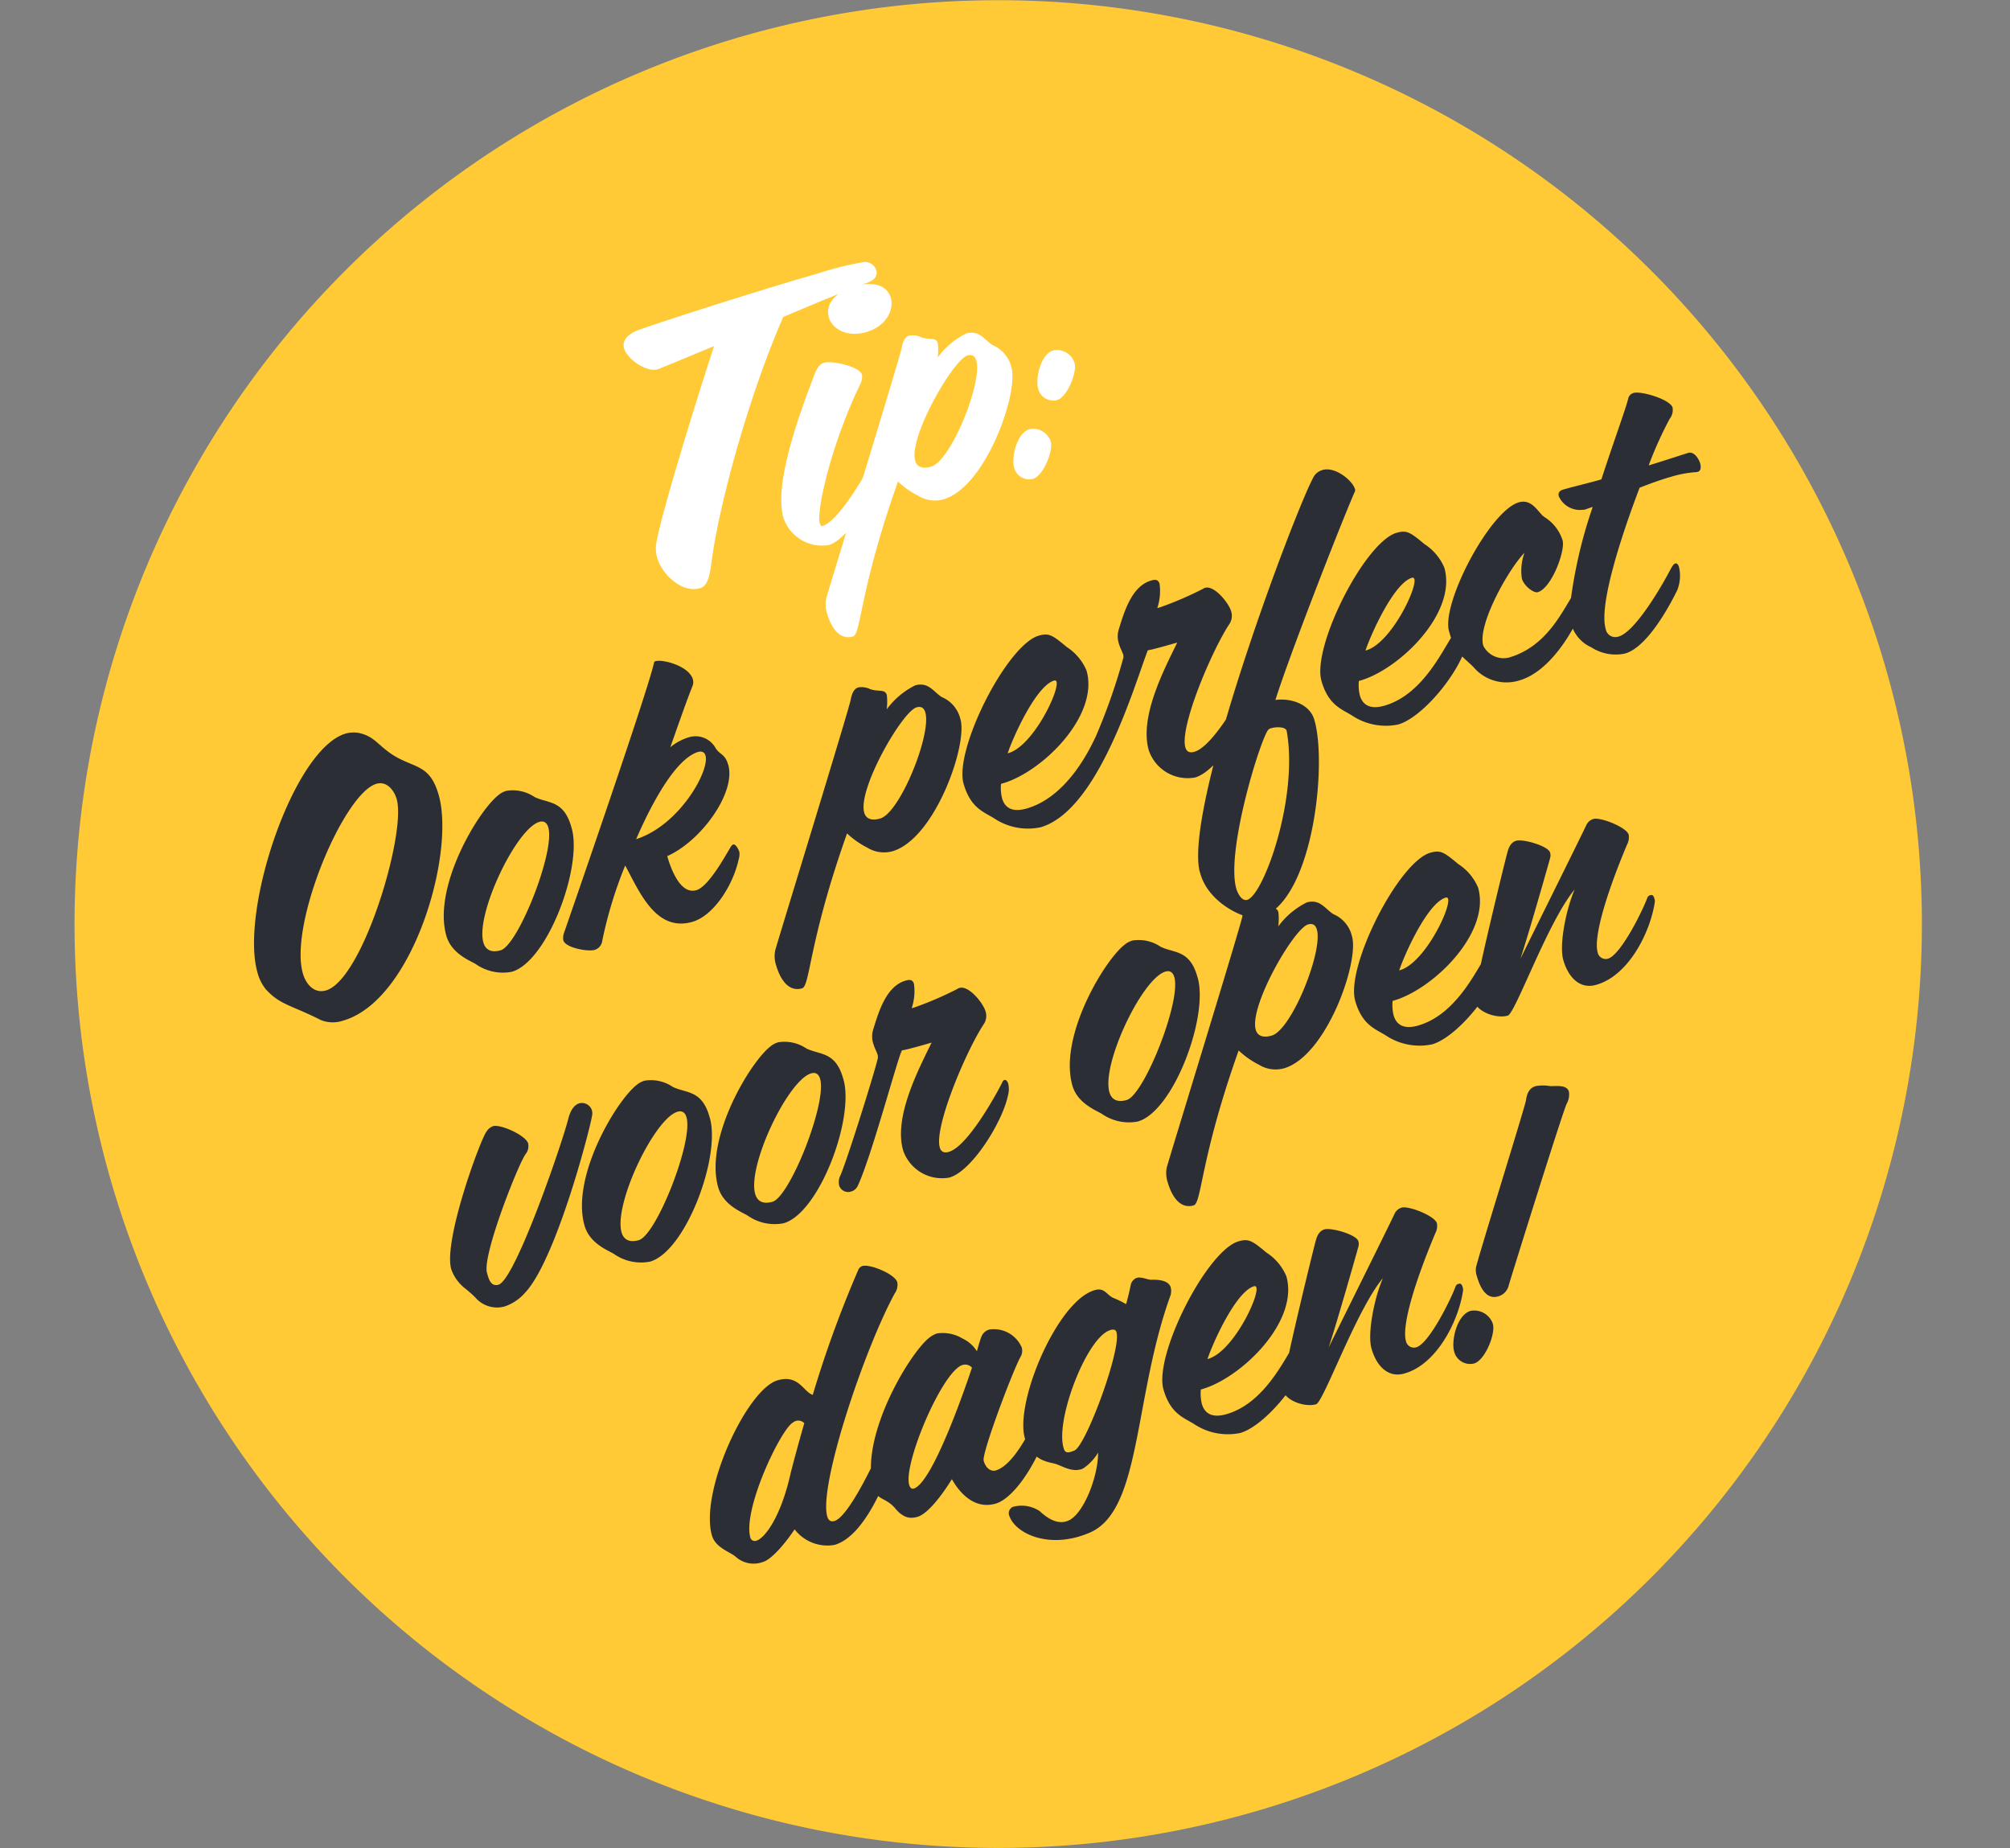
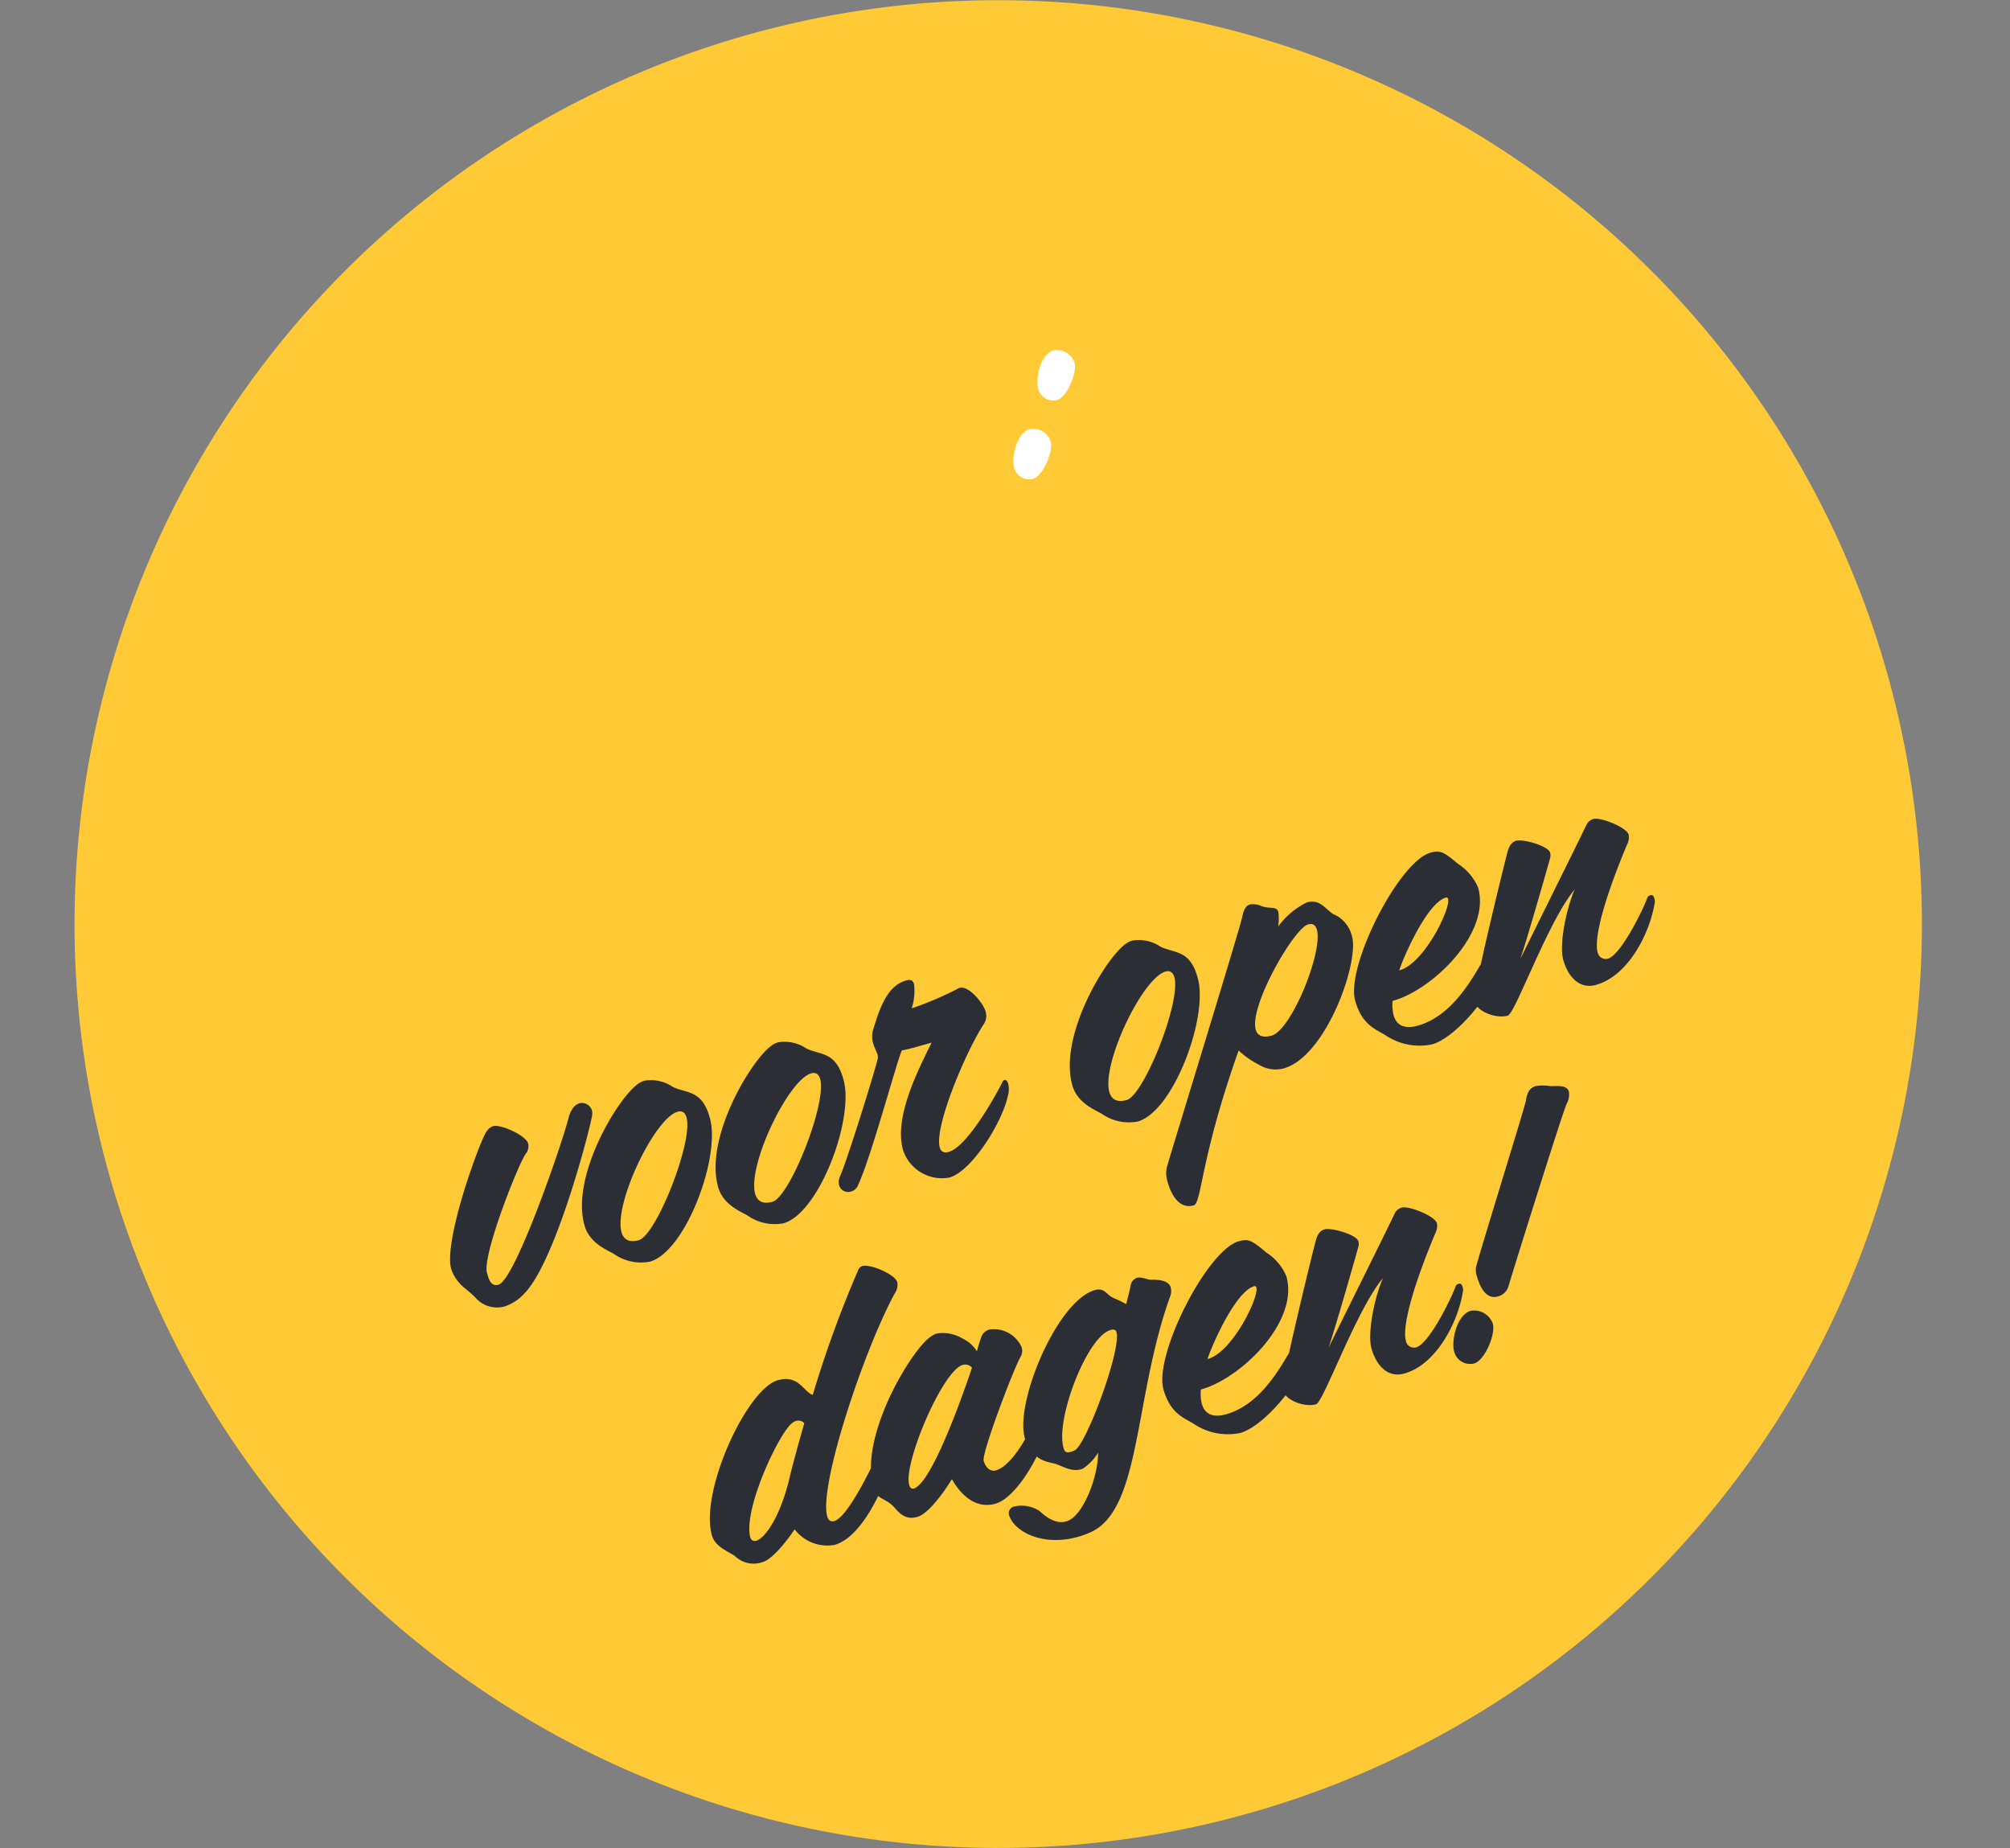
<svg xmlns="http://www.w3.org/2000/svg" width="200.563" height="184.377" viewBox="0 0 200.563 184.377">
  <rect x="0" y="0" width="200.563" height="184.377" fill="#808080" stroke="none" />
  <defs>
    <clipPath id="clip-path">
      <path id="Path_116" data-name="Path 116" d="M0,70.462H200.563V-113.915H0Z" transform="translate(0 113.915)" fill="#ffca36" />
    </clipPath>
  </defs>
  <g id="Group_207" data-name="Group 207" transform="translate(-1209.345 -355.623)">
    <g id="Group_147" data-name="Group 147" transform="translate(1209.345 355.623)" clip-path="url(#clip-path)">
      <g id="Group_146" data-name="Group 146" transform="translate(7.417 0)">
        <path id="Path_115" data-name="Path 115" d="M44.939,69.088a92.163,92.163,0,0,0,63.19-114,92.164,92.164,0,0,0-114-63.191,92.165,92.165,0,0,0-63.19,114,92.164,92.164,0,0,0,114,63.19" transform="translate(72.653 111.694)" fill="#ffca36" />
      </g>
    </g>
-     <path id="Path_150" data-name="Path 150" d="M29.674-24.161a1.213,1.213,0,0,0-.888-1.11,30.83,30.83,0,0,0-4.773-.185c-6.734,0-18.093.37-19.129.518-1,.148-1.554.629-1.554,1.332,0,1.11,1.48,2.923,2.627,2.923A1.8,1.8,0,0,0,6.4-20.72c2.109-.222,3.959-.444,5.624-.629C9.065-17.02,1.406-5.328.888-3.626A3.342,3.342,0,0,0,.74-2.59C.74-.925,2.109,1.48,4,1.48c.666,0,1.11-.555,1.7-1.887,2.368-5.587,8.436-15.429,13.764-21.83,3.33-.407,5.809-.7,8.917-.962C29.341-23.236,29.674-23.68,29.674-24.161Zm.629,3.182c.074-1.147-.814-2.22-3.071-2.22-2.294,0-3.33,1-3.4,2.109-.111,1.258,1.11,2.59,3.182,2.59C28.971-18.5,30.229-19.758,30.3-20.979Zm-4.329,14.8c.037-.629-.148-1.184-.481-1.184-.111,0-.222.074-.37.222C22.9-4.625,19.055-1.11,17.464-1.11c-.111,0-.185-.148-.185-.37.111-1.48,3.4-7.363,7.7-12.173a1.577,1.577,0,0,0,.444-.851c.074-.851-2.479-2.22-3.293-2.22-.37,0-.74.185-1.184.777C16.058-9.546,14.134-5.7,13.949-3.256A4.054,4.054,0,0,0,17.575.888c2.4,0,7.659-5.328,8.177-6.216A1.719,1.719,0,0,0,25.974-6.179ZM39.96-11.174a3.178,3.178,0,0,0-1.184-2.59c-.629-.7-.851-1.85-2.22-1.85a7.821,7.821,0,0,0-3.4,1.517,5.836,5.836,0,0,0,.407-1.369c0-.666-.74-.518-1.443-1.036a1.94,1.94,0,0,0-1.073-.481c-.407,0-.74.3-1.073.962-.481.962-13.5,20.9-14.134,21.941A2.829,2.829,0,0,0,15.5,7.4c0,1.443.444,2.923,1.85,2.923.851,0,1.887-4.255,8.584-13.616a8.651,8.651,0,0,0,1.554,1.924A3.169,3.169,0,0,0,29.785-.333C34.225-.333,40.034-8.547,39.96-11.174Zm-3.182-1.554c0,2.257-5.18,8.917-7.252,8.917-.962,0-1.369-.407-1.369-1,0-2.442,6.438-8.658,7.918-8.658C36.593-13.468,36.778-13.172,36.778-12.728Z" transform="matrix(0.961, -0.276, 0.276, 0.961, 1274.934, 413.986)" fill="#fff" />
    <path id="Path_151" data-name="Path 151" d="M9.38-8.82A1.834,1.834,0,0,0,7.7-10.605c-1.33,0-2.52,2.17-2.52,3.29a1.555,1.555,0,0,0,1.5,1.575C7.735-5.74,9.38-7.84,9.38-8.82ZM4.935-1.96a1.858,1.858,0,0,0-1.68-1.75C1.925-3.71.7-1.54.7-.42A1.555,1.555,0,0,0,2.2,1.155C3.255,1.155,4.935-.945,4.935-1.96Z" transform="matrix(0.961, -0.276, 0.276, 0.961, 1309.985, 402.895)" fill="#fff" />
-     <path id="Path_152" data-name="Path 152" d="M24.124-18.241c0-3.071-1.443-3.182-3.071-4.847-1.406-1.48-1.369-2.479-2.886-3.293a2.988,2.988,0,0,0-1.258-.3c-5.439,0-15.059,14.06-15.059,20.5a4.531,4.531,0,0,0,.333,1.813C3.145-2.442,4.107-2.22,6.623.111A3.2,3.2,0,0,0,8.732.777C16.021.777,24.124-12.173,24.124-18.241Zm-4.144-.74c0,3.515-8.214,16.391-12.062,16.391-1.258,0-1.739-1.221-1.739-2.257,0-5.106,8.88-16.169,12.284-16.169C19.536-21.016,19.98-19.906,19.98-18.981Zm15.984,7.437c0-2.775-1.591-2.849-2.7-3.848a3.893,3.893,0,0,0-2.516-1.369,2.122,2.122,0,0,0-.888.185c-2.405.962-8.88,7.03-8.88,12.062,0,1.85,1.554,3,2.035,3.515A4.708,4.708,0,0,0,26.27.74c3.663,0,9.546-7.918,9.694-11.988Zm-2.22-.555c0,2.516-6.142,10.471-7.955,10.471-1,0-1.443-.481-1.443-1.221,0-2.923,6.29-10.027,8.695-10.027C33.522-12.876,33.744-12.58,33.744-12.1Zm18.981-1.036c0-1.147-.481-1.147-.74-1.924a2.286,2.286,0,0,0-2.294-1.813,5.332,5.332,0,0,0-2.035.444c1.11-1.554,2.775-3.922,3.811-5.254a1,1,0,0,0,.222-.629c0-1.406-2.331-2.775-3.071-2.775a.217.217,0,0,0-.185.074C47.36-22.866,33-2.479,32.375-1.591a1.471,1.471,0,0,0-.3.74c0,.777,2.035,1.776,2.738,1.776a1.1,1.1,0,0,0,1-.7,42.321,42.321,0,0,1,4.255-6.549C40.7-3.589,41.107.925,44.955.925c2.257,0,4.958-2.442,6.179-4.736a1.662,1.662,0,0,0,.259-.666c0-.3-.148-.888-.37-.888a.442.442,0,0,0-.3.148C50.394-4.958,47.582-2,46.213-2c-1.776,0-1.85-3.145-1.85-4.07C48.063-6.586,52.725-10.286,52.725-13.135ZM50.8-14.652c0,1.554-4.4,5.957-8.954,6.1,1.554-1.887,5.624-6.586,8.325-6.66C50.616-15.207,50.8-14.985,50.8-14.652Zm25.456,3.478a3.178,3.178,0,0,0-1.184-2.59c-.629-.7-.851-1.85-2.22-1.85a7.821,7.821,0,0,0-3.4,1.517,5.837,5.837,0,0,0,.407-1.369c0-.666-.74-.518-1.443-1.036a1.94,1.94,0,0,0-1.073-.481c-.407,0-.74.3-1.073.962-.481.962-13.5,20.9-14.134,21.941A2.829,2.829,0,0,0,51.8,7.4c0,1.443.444,2.923,1.85,2.923.851,0,1.887-4.255,8.584-13.616a8.65,8.65,0,0,0,1.554,1.924A3.169,3.169,0,0,0,66.082-.333C70.522-.333,76.331-8.547,76.257-11.174Zm-3.182-1.554c0,2.257-5.18,8.917-7.252,8.917-.962,0-1.369-.407-1.369-1,0-2.442,6.438-8.658,7.918-8.658C72.89-13.468,73.075-13.172,73.075-12.728Zm13.431.666c0,1-4.107,5.587-6.66,5.513.962-1.406,4.588-5.7,6.475-5.7A.175.175,0,0,1,86.506-12.062Zm18.87,5.624c0-.3-.111-.481-.259-.481a.32.32,0,0,0-.222.111c-.37.444-4.995,5.254-7.1,5.254-.444,0-.74-.185-.74-.666,0-2.146,5.254-8.621,7.659-10.656a1.484,1.484,0,0,0,.481-1.147c0-.851-.888-2.96-1.85-2.96a.469.469,0,0,0-.222.037,34.454,34.454,0,0,1-4.625.592h-.3a5.421,5.421,0,0,0,.888-2.257c0-.444-.259-.555-.666-.555-2.072-.037-3.515,2.294-4.514,3.811a2.357,2.357,0,0,0-.37,1.332c0,.481.111.888.111,1.221,0,.074-.037.148-.037.222a59.652,59.652,0,0,1-4.847,6.845c-.888,1-4.366,5-8.621,5-1.48,0-2.072-.666-2.072-1.665a4.355,4.355,0,0,1,.3-1.406h.111c4.107.037,11.211-3.811,11.211-8.51a5.219,5.219,0,0,0-1.258-2.812c-1.073-1.591-1.332-1.85-2.405-1.85-3.33.074-11.248,8.621-11.248,12.136,0,2.553,1.184,3.256,2,4.181a6.084,6.084,0,0,0,4.181,2.109c6.031,0,12.95-11.1,15.17-14.023.407.074,1.961.074,3.034.074-2.146,2.368-5.7,6.142-5.7,9.546a4.093,4.093,0,0,0,3.7,3.885c2.331,0,6.586-3.848,7.844-6.216A2.4,2.4,0,0,0,105.376-6.438Zm15.059-15.91c0-.814-1.221-2.7-2.59-2.7a1.521,1.521,0,0,0-.851.259c-1.48,1-21.349,27.417-21.978,34.706v.407c0,3.219,3.293,5.846,4.477,5.846,5.513,0,10.693-12.765,10.693-17.427.037-1.7-1.665-2.812-3.182-3.034,2.109-3.256,10.73-14.615,13.357-17.8A.312.312,0,0,0,120.435-22.348ZM107.226-1.036V-1c-.7,6.734-6.734,15.1-8.436,15.1-.592,0-.74-.962-.74-1.369,0-3.959,6.771-14.208,7.511-14.393a.549.549,0,0,1,.259-.037C106.375-1.7,107.226-1.443,107.226-1.036Zm19.8-3.811a1,1,0,0,0-.851-.962.222.222,0,0,0-.148.037c-1.147.7-4.44,5.032-8.732,5.032-1.48,0-2.072-.666-2.072-1.665a4.355,4.355,0,0,1,.3-1.406h.111c4.107,0,11.211-3.811,11.211-8.51a5.219,5.219,0,0,0-1.258-2.812c-1.073-1.591-1.332-1.85-2.4-1.85-3.33.074-11.248,8.621-11.248,12.136,0,2.553,1.184,3.256,2,4.181A6.084,6.084,0,0,0,118.1,1.443c2.553,0,7.363-3.293,8.843-5.92A1.628,1.628,0,0,0,127.021-4.847Zm-3.367-7.215c0,1-4.107,5.587-6.66,5.513.962-1.406,4.588-5.7,6.475-5.7A.175.175,0,0,1,123.654-12.062Zm16.021,6.105c0-.407.037-.777-.37-.777a.28.28,0,0,0-.148.037c-1.48.777-4.033,4.773-8.621,4.773a2.263,2.263,0,0,1-2.109-1.85c0-2.183,4.551-6.66,6.512-7.77a5.211,5.211,0,0,0-.962,2.405c0,.777.74,1.739,1.147,1.739,1.443,0,3.811-3.219,3.811-4.292a4.23,4.23,0,0,0-1.073-2.7c-.481-.481-.629-2.146-2.072-2.146-2.96,0-10.027,7.326-10.249,10.323V-5.7c0,1.924.555,2.257,1.369,3.737A4.308,4.308,0,0,0,130.943.555c4.181,0,8.732-5.624,8.732-6.4Zm14.578-9.287c0-.518-.259-1.406-.888-1.369-.3,0-2,.074-4.107.111a37.932,37.932,0,0,1,3.293-3.885,1.457,1.457,0,0,0,.592-1c0-.851-2.553-2.479-3.33-2.479a.742.742,0,0,0-.666.37c-.518.925-2.59,3.737-4.81,7.03h-.185c-1.258,0-2.516-.074-3.774-.074-.407,0-.592.222-.592.518a2.311,2.311,0,0,0,1.924,1.961,1.6,1.6,0,0,0,.185.037c.259,0,.518-.037.851-.037a46.852,46.852,0,0,0-5.032,9.176,5.693,5.693,0,0,0-.259,1.554,3.632,3.632,0,0,0,1.295,2.7A4.459,4.459,0,0,0,141.821.888c2.22,0,5.328-3.071,6.734-4.625a3.843,3.843,0,0,0,.814-2.146c0-.3-.074-.481-.259-.481-.148,0-.333.148-.629.444-1.369,1.443-5.106,5-6.808,5a.975.975,0,0,1-1.036-1.11c0-2.4,3.811-8.14,7.141-12.58,1.11-.111,2.257-.185,3.293-.185a11.283,11.283,0,0,1,2.627.259h.111C154.1-14.541,154.253-14.874,154.253-15.244Z" transform="matrix(0.961, -0.276, 0.276, 0.961, 1234.968, 459.107)" fill="#2b2e34" />
    <path id="Path_153" data-name="Path 153" d="M17.612-14.985a1.315,1.315,0,0,0,.074-.37,1.052,1.052,0,0,0-1-1.036c-.481,0-1,.333-1.48,1.147C13.949-13.061,5.661-1.221,3.922-1.221c-.629,0-.777-.518-.777-1.147v-.37C3.293-4.662,9.1-12.173,10.1-12.987a1.265,1.265,0,0,0,.555-.962c0-.851-2.109-2.627-2.886-2.627a1.311,1.311,0,0,0-.814.37C6.142-15.577-.185-6.956-.185-4a4.206,4.206,0,0,0,.7,2.072A14.636,14.636,0,0,1,1.332-.666a2.852,2.852,0,0,0,2.59,1.7A4.689,4.689,0,0,0,6.216.3C10.175-2,17.316-14.171,17.612-14.985Zm11.174,3.441c0-2.775-1.591-2.849-2.7-3.848a3.893,3.893,0,0,0-2.516-1.369,2.122,2.122,0,0,0-.888.185c-2.405.962-8.88,7.03-8.88,12.062,0,1.85,1.554,3,2.035,3.515A4.708,4.708,0,0,0,19.092.74c3.663,0,9.546-7.918,9.694-11.988Zm-2.22-.555c0,2.516-6.142,10.471-7.955,10.471-1,0-1.443-.481-1.443-1.221,0-2.923,6.29-10.027,8.695-10.027C26.344-12.876,26.566-12.58,26.566-12.1Zm16.095.555c0-2.775-1.591-2.849-2.7-3.848a3.893,3.893,0,0,0-2.516-1.369,2.122,2.122,0,0,0-.888.185c-2.4.962-8.88,7.03-8.88,12.062,0,1.85,1.554,3,2.035,3.515A4.708,4.708,0,0,0,32.967.74c3.663,0,9.546-7.918,9.694-11.988Zm-2.22-.555c0,2.516-6.142,10.471-7.955,10.471-1,0-1.443-.481-1.443-1.221,0-2.923,6.29-10.027,8.695-10.027C40.219-12.876,40.441-12.58,40.441-12.1ZM58.349-6.438c0-.3-.111-.481-.259-.481a.32.32,0,0,0-.222.111c-.37.444-5,5.254-7.1,5.254-.444,0-.74-.185-.74-.666,0-2.146,5.254-8.621,7.659-10.656a1.484,1.484,0,0,0,.481-1.147c0-.851-.888-2.96-1.85-2.96a.469.469,0,0,0-.222.037,34.454,34.454,0,0,1-4.625.592h-.3a5.421,5.421,0,0,0,.888-2.257c0-.444-.259-.555-.666-.555-2.072-.037-3.515,2.294-4.514,3.811a2.357,2.357,0,0,0-.37,1.332c0,.481.111.888.111,1.221,0,.074-.037.148-.037.222-.185.518-5.661,8.843-6.845,10.286a1.442,1.442,0,0,0-.407.962.941.941,0,0,0,.962.888,1.046,1.046,0,0,0,.851-.407c2.183-2.516,7.7-11.766,7.955-11.729.407.074,1.961.074,3.034.074-2.146,2.368-5.7,6.142-5.7,9.546a4.093,4.093,0,0,0,3.7,3.885c2.331,0,6.586-3.848,7.844-6.216A2.4,2.4,0,0,0,58.349-6.438Zm21.09-5.106c0-2.775-1.591-2.849-2.7-3.848a3.893,3.893,0,0,0-2.516-1.369,2.122,2.122,0,0,0-.888.185c-2.4.962-8.88,7.03-8.88,12.062,0,1.85,1.554,3,2.035,3.515A4.708,4.708,0,0,0,69.745.74c3.663,0,9.546-7.918,9.694-11.988Zm-2.22-.555c0,2.516-6.142,10.471-7.955,10.471-1,0-1.443-.481-1.443-1.221,0-2.923,6.29-10.027,8.7-10.027C77-12.876,77.219-12.58,77.219-12.1Zm18.167.925a3.178,3.178,0,0,0-1.184-2.59c-.629-.7-.851-1.85-2.22-1.85a7.822,7.822,0,0,0-3.4,1.517,5.836,5.836,0,0,0,.407-1.369c0-.666-.74-.518-1.443-1.036a1.94,1.94,0,0,0-1.073-.481c-.407,0-.74.3-1.073.962-.481.962-13.5,20.9-14.134,21.941a2.829,2.829,0,0,0-.333,1.48c0,1.443.444,2.923,1.85,2.923.851,0,1.887-4.255,8.584-13.616a8.651,8.651,0,0,0,1.554,1.924A3.169,3.169,0,0,0,85.211-.333C89.651-.333,95.46-8.547,95.386-11.174ZM92.2-12.728c0,2.257-5.18,8.917-7.252,8.917-.962,0-1.369-.407-1.369-1,0-2.442,6.438-8.658,7.918-8.658C92.019-13.468,92.2-13.172,92.2-12.728ZM109-4.847a1,1,0,0,0-.851-.962.222.222,0,0,0-.148.037c-1.147.7-4.44,5.032-8.732,5.032C97.791-.74,97.2-1.406,97.2-2.4a4.355,4.355,0,0,1,.3-1.406h.111c4.107,0,11.211-3.811,11.211-8.51a5.219,5.219,0,0,0-1.258-2.812c-1.073-1.591-1.332-1.85-2.4-1.85-3.33.074-11.248,8.621-11.248,12.136,0,2.553,1.184,3.256,2,4.181a6.084,6.084,0,0,0,4.181,2.109c2.553,0,7.363-3.293,8.843-5.92A1.628,1.628,0,0,0,109-4.847Zm-3.367-7.215c0,1-4.107,5.587-6.66,5.513.962-1.406,4.588-5.7,6.475-5.7A.175.175,0,0,1,105.635-12.062ZM125.43-6.4c0-.333-.074-.444-.3-.444a.41.41,0,0,0-.37.185c-.777,1.073-4.107,4.736-5.439,4.736a.818.818,0,0,1-.814-.888c0-1.406,2-4.81,5.772-9.509a1.6,1.6,0,0,0,.444-.925c0-.777-2.22-2.479-2.96-2.479a1.15,1.15,0,0,0-.851.407c-.7.814-7.437,8.177-9.99,10.989,1.517-2.22,5.291-8.288,5.624-8.843a1.012,1.012,0,0,0,.148-.518c0-.7-2.22-2.072-2.923-2.072-.37,0-.74.185-1.11.777-.444.7-6.7,11.655-7.252,13.172a.884.884,0,0,0-.074.333c0,1.073,1.628,2.257,2.812,2.257.777,0,6.475-7.955,9.879-10.249C116.587-7.7,115-4.551,115-3.034c0,1.961.888,3.33,2.516,3.293,3.293,0,6.549-3.478,7.844-6.29A.732.732,0,0,0,125.43-6.4Z" transform="matrix(0.961, -0.276, 0.276, 0.961, 1255.655, 486.042)" fill="#2b2e34" />
    <path id="Path_154" data-name="Path 154" d="M24.753-22.459c0-.851-2.109-2.516-2.886-2.516a.646.646,0,0,0-.518.259,112.458,112.458,0,0,0-7.807,10.73c-.814-.555-.777-2.368-2.96-2.368C7.363-16.354,0-7.807,0-3.293c0,1.258,1.184,2,1.665,2.664A2.678,2.678,0,0,0,4.144.666C5.106.666,6.919-.592,8.1-1.591A4.113,4.113,0,0,0,11.507,1C15.17,1,19.5-5.55,19.906-6.29a.667.667,0,0,0,.074-.37.832.832,0,0,0-.7-.888.53.53,0,0,0-.37.148c-.7.814-5.18,6.105-6.771,6.105-.37,0-.555-.222-.555-.629,0-3.145,8.066-14.911,12.617-19.536A1.457,1.457,0,0,0,24.753-22.459Zm-12.8,10.952c-1.073,1.7-2.183,3.552-2.7,4.44C7.141-3.182,5-1.554,4.107-1.554A.459.459,0,0,1,3.626-2c0-2.849,5.624-9.25,7.141-9.842a1.277,1.277,0,0,1,.481-.111A.844.844,0,0,1,11.951-11.507Zm23.976,5.55c0-.407-.222-.629-.481-.629a.7.7,0,0,0-.555.3c-3,3.626-4.847,4.588-5.883,4.588-.407,0-.888-.37-.888-1.258,0-.777,5.365-7.955,6.4-8.954a1.2,1.2,0,0,0,.37-.888,3.023,3.023,0,0,0-2.627-2.59,1.173,1.173,0,0,0-.925.444c-.148.185-.444.629-.851,1.3a3.34,3.34,0,0,0-1.036-1.628,3.778,3.778,0,0,0-2.331-1.184,2.612,2.612,0,0,0-.888.222C23.9-15.244,16.8-8.621,16.8-3.367c0,1.258.925,1.221,1.517,2.516C18.87.444,19.61.592,20.239.592c.962,0,2.7-1.184,4.329-2.664.407,1.739,1.443,3.552,3.515,3.552,1.739,0,4.625-2.257,6.993-5.513A3.4,3.4,0,0,0,35.927-5.957ZM29.563-12.21c-1.11,1.628-6.956,9.99-8.917,9.99-.222,0-.333-.185-.333-.481,0-2.183,6.327-10.027,8.436-10.027A.9.9,0,0,1,29.563-12.21ZM50.838-14.5c-.074-.666-.888-1-1.591-1.184-.407-.074-.962-.666-1.48-.592a1,1,0,0,0-.74.592s-.3.592-.925,1.628a10.8,10.8,0,0,0-1.073-.962c-.629-.555-.518-1.406-1.924-1.221-4,.481-10.73,9.028-10.4,12.506.222,2.442,1.85,2.7,2.4,3.182.518.37,1.3,1.221,2.331,1.073a4.948,4.948,0,0,0,1.887-1.11c-.666,2.331-3.108,5.513-4.736,5.7-.814.111-1.665-.333-2.479-1.7a3.274,3.274,0,0,0-2.442-1.147.7.7,0,0,0-.592.851c.148,1.813,2.923,4.292,7.252,3.737,5.55-.7,7.881-11.618,14.171-20.387A1.494,1.494,0,0,0,50.838-14.5ZM44.4-11.692c.148,1.665-6.031,10.1-7.289,10.249-.407.037-.925.111-.962-.37-.259-2.775,5.032-9.879,7.548-10.175C43.956-12.025,44.363-12.025,44.4-11.692ZM62.419-4.847a1,1,0,0,0-.851-.962.222.222,0,0,0-.148.037c-1.147.7-4.44,5.032-8.732,5.032-1.48,0-2.072-.666-2.072-1.665a4.355,4.355,0,0,1,.3-1.406h.111c4.107,0,11.211-3.811,11.211-8.51a5.219,5.219,0,0,0-1.258-2.812c-1.073-1.591-1.332-1.85-2.4-1.85-3.33.074-11.248,8.621-11.248,12.136,0,2.553,1.184,3.256,2,4.181A6.084,6.084,0,0,0,53.5,1.443c2.553,0,7.363-3.293,8.843-5.92A1.628,1.628,0,0,0,62.419-4.847Zm-3.367-7.215c0,1-4.107,5.587-6.66,5.513.962-1.406,4.588-5.7,6.475-5.7A.175.175,0,0,1,59.052-12.062ZM78.847-6.4c0-.333-.074-.444-.3-.444a.41.41,0,0,0-.37.185c-.777,1.073-4.107,4.736-5.439,4.736a.818.818,0,0,1-.814-.888c0-1.406,2-4.81,5.772-9.509a1.6,1.6,0,0,0,.444-.925c0-.777-2.22-2.479-2.96-2.479a1.15,1.15,0,0,0-.851.407c-.7.814-7.437,8.177-9.99,10.989,1.517-2.22,5.291-8.288,5.624-8.843a1.012,1.012,0,0,0,.148-.518c0-.7-2.22-2.072-2.923-2.072-.37,0-.74.185-1.11.777-.444.7-6.7,11.655-7.252,13.172a.884.884,0,0,0-.074.333c0,1.073,1.628,2.257,2.812,2.257.777,0,6.475-7.955,9.879-10.249C70-7.7,68.413-4.551,68.413-3.034c0,1.961.888,3.33,2.516,3.293,3.293,0,6.549-3.478,7.844-6.29A.732.732,0,0,0,78.847-6.4ZM94.424-22.237c0-.814-1.295-.888-1.7-1.073a4.033,4.033,0,0,0-1.332-.37c-.518,0-.962.259-1.332,1.11-.37.74-8.991,13.838-9.4,14.652a1.882,1.882,0,0,0-.148.814c0,1.073.185,2.553,1.48,2.553a1.488,1.488,0,0,0,1.332-.777c.629-1,9.8-14.911,10.545-15.8A1.892,1.892,0,0,0,94.424-22.237ZM80.734-2.072a1.964,1.964,0,0,0-1.776-1.85c-1.406,0-2.7,2.294-2.7,3.478a1.643,1.643,0,0,0,1.591,1.665C78.958,1.221,80.734-1,80.734-2.072Z" transform="matrix(0.961, -0.276, 0.276, 0.961, 1281.29, 511.956)" fill="#2b2e34" />
  </g>
</svg>